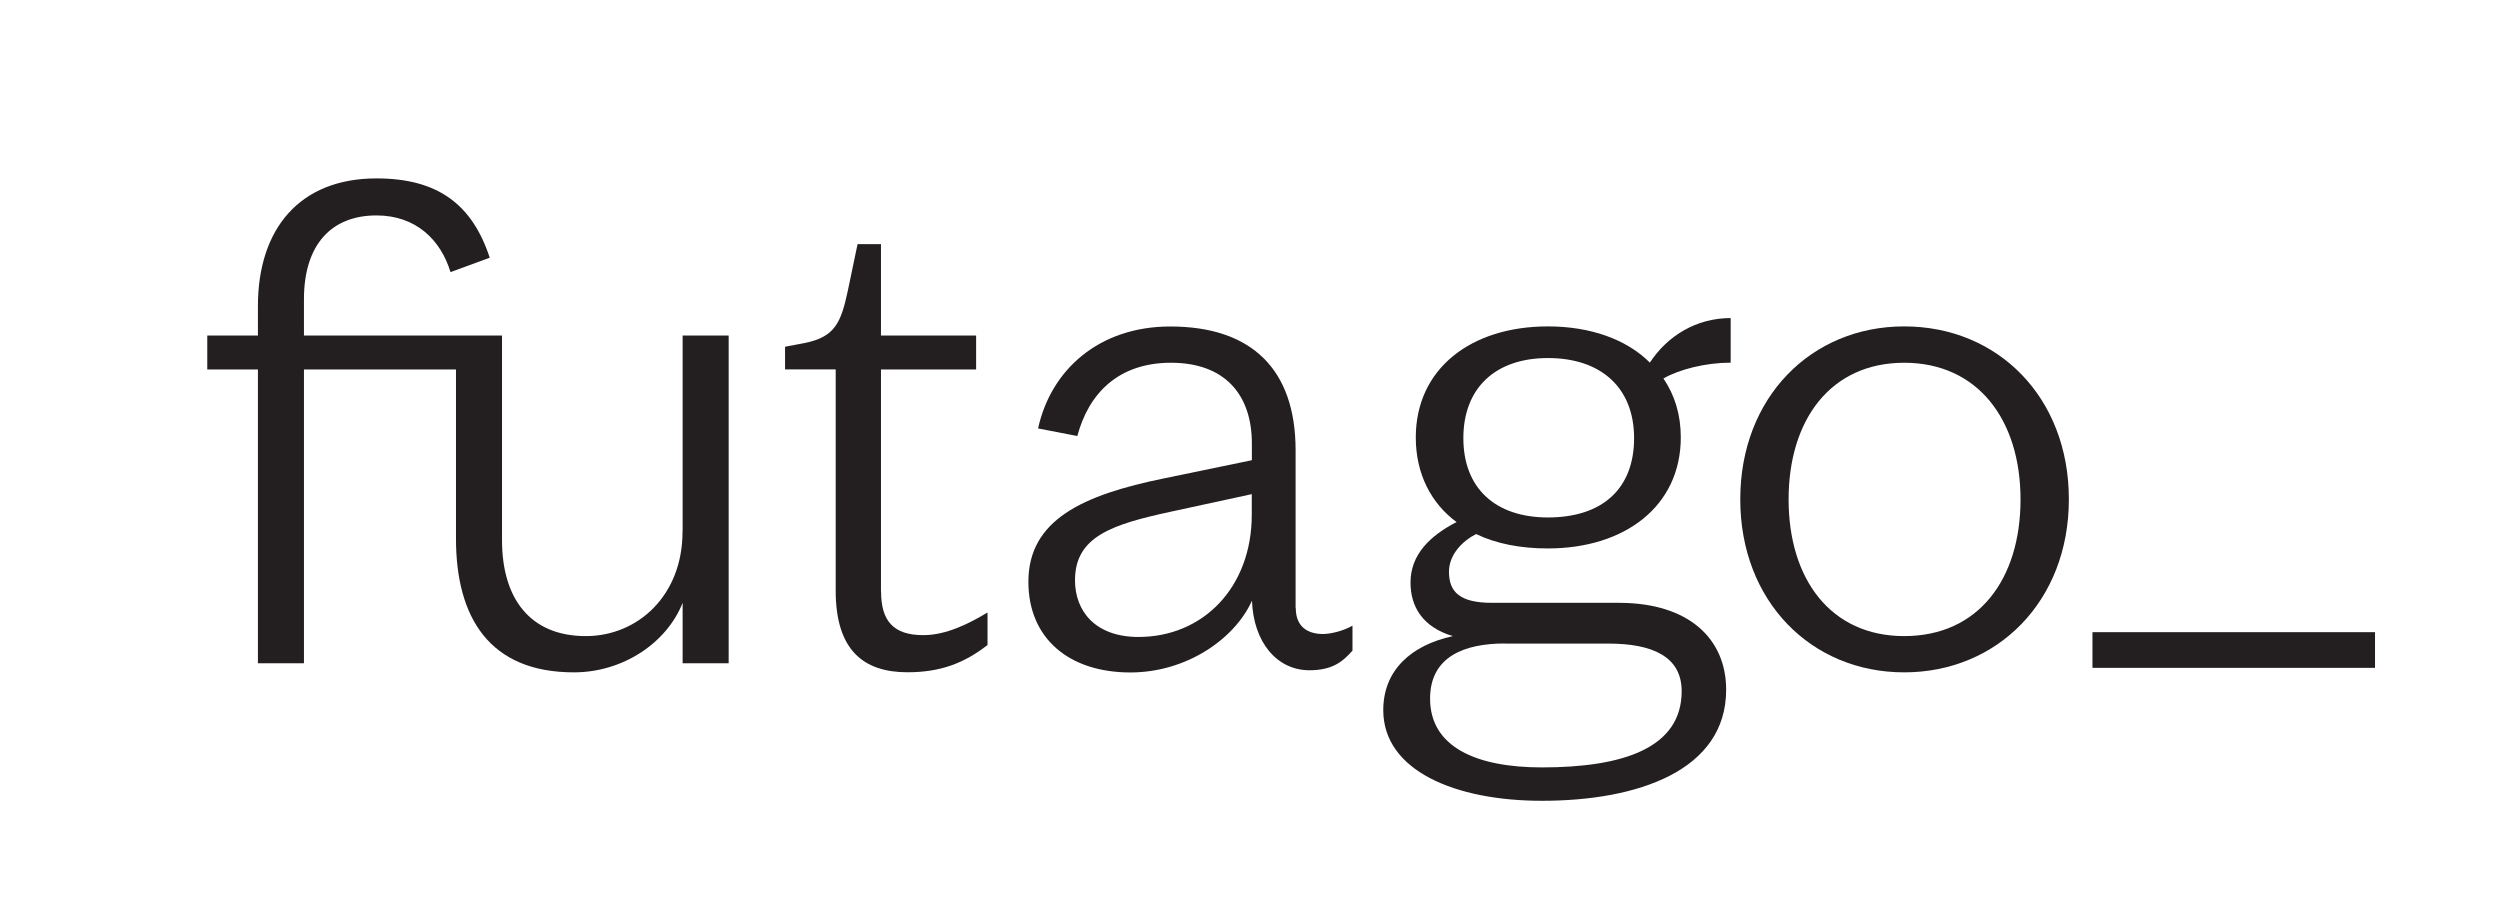
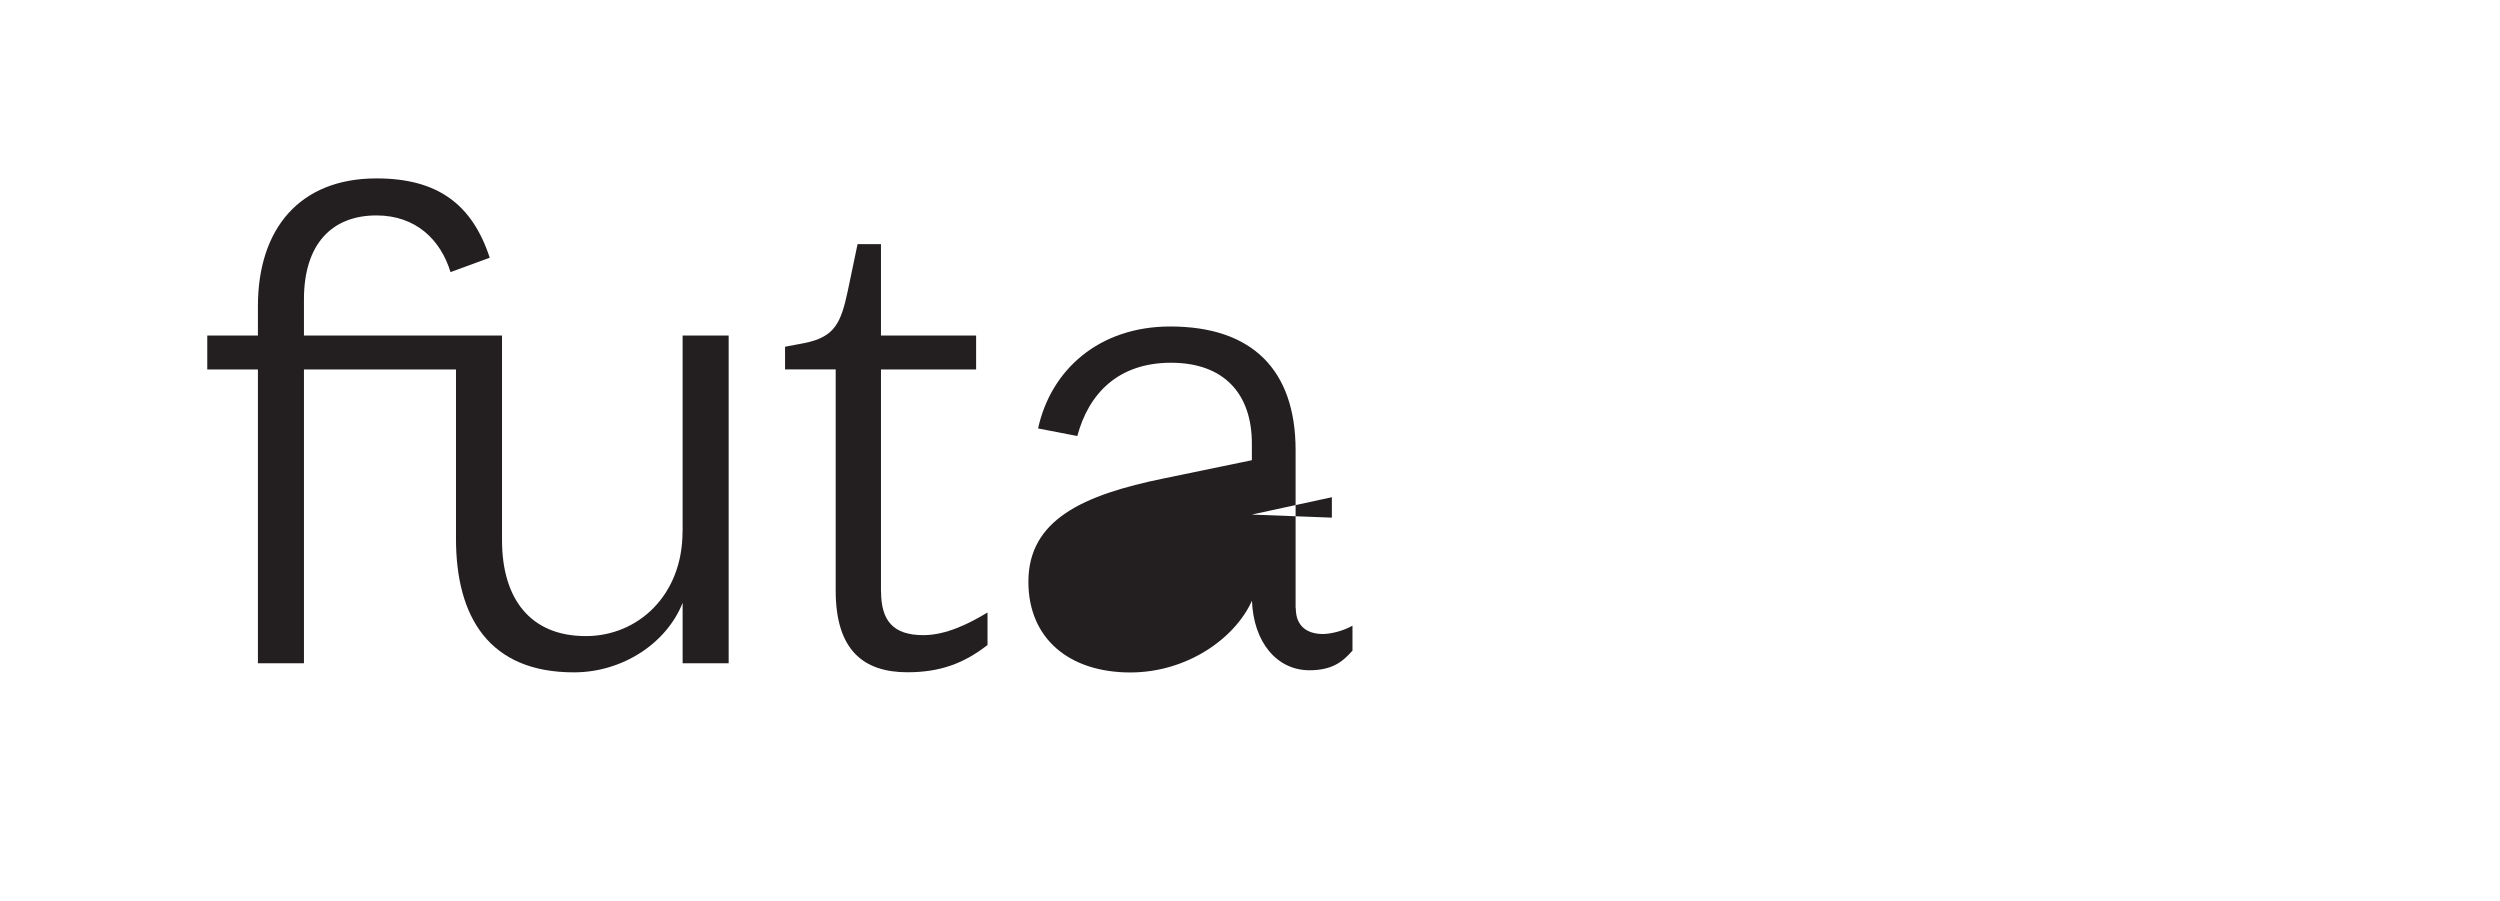
<svg xmlns="http://www.w3.org/2000/svg" id="Layer_1" viewBox="0 0 260.65 93.91">
  <defs>
    <style>.cls-1{fill:#231f20;}</style>
  </defs>
  <path class="cls-1" d="M71.16,55.45c0,6.62-4.65,10.87-10.08,10.87-5.83,0-8.74-3.94-8.74-10v-21.34H31.69v-3.78c0-5.75,2.91-8.74,7.56-8.74,4.09,0,6.69,2.52,7.72,5.91l4.09-1.5c-1.81-5.51-5.36-8.27-11.81-8.27-8.03,0-12.36,5.28-12.36,13.31v3.07h-5.28v3.54h5.28v30.63h4.8v-30.63h15.85s0,17.64,0,17.64c0,8.19,3.46,13.94,12.29,13.94,5.12,0,9.69-3.07,11.34-7.25v6.3h4.8V34.98h-4.8v20.47Z" />
  <path class="cls-1" d="M91.85,61.67v-23.15h9.92v-3.54h-9.92v-9.53h-2.44l-1.02,4.88c-.71,3.31-1.34,4.8-4.49,5.43l-2.05,.39v2.36h5.28v23.07c0,6.22,2.91,8.51,7.48,8.51,3.46,0,5.91-.95,8.35-2.84v-3.39c-1.97,1.18-4.33,2.36-6.69,2.36-3.15,0-4.41-1.5-4.41-4.57Z" />
-   <path class="cls-1" d="M135.08,63.41v-16.46c0-8.43-4.57-12.91-13.07-12.91-7.4,0-12.44,4.49-13.78,10.63l4.09,.79c1.18-4.41,4.25-7.64,9.77-7.64s8.43,3.23,8.43,8.43v1.73l-9.13,1.89c-8.5,1.73-14.17,4.33-14.17,10.79,0,5.91,4.25,9.45,10.63,9.45,5.83,0,10.87-3.47,12.68-7.48,.16,4.33,2.6,7.25,5.99,7.25,2.36,0,3.46-.87,4.49-2.05v-2.6c-.94,.55-2.28,.87-3.07,.87-1.73,0-2.84-.87-2.84-2.68Zm-4.57-9.76c0,7.64-5.12,12.76-11.81,12.76-4.49,0-6.62-2.68-6.62-5.91,0-4.57,3.86-5.83,10.08-7.17l8.35-1.81v2.13Z" />
-   <path class="cls-1" d="M172.02,37.81c-2.44-2.44-6.22-3.78-10.63-3.78-8.03,0-13.78,4.41-13.78,11.58,0,3.78,1.58,6.85,4.25,8.82-2.76,1.42-4.8,3.39-4.8,6.3,0,2.52,1.26,4.65,4.41,5.59-4.33,.95-7.25,3.54-7.25,7.72,0,6.3,7.48,9.45,16.54,9.45,10,0,19.21-3.15,19.21-11.58,0-5.28-3.86-9.06-11.18-9.06h-13.23c-3.31,0-4.49-1.1-4.49-3.23,0-1.81,1.42-3.23,2.83-3.94,2.13,1.02,4.65,1.5,7.48,1.5,8.03,0,13.86-4.41,13.86-11.58,0-2.36-.63-4.41-1.81-6.14,1.65-.95,4.41-1.65,7.01-1.65v-4.65c-3.62,0-6.62,1.89-8.43,4.65Zm-15.12,29.29h10.79c4.57,0,7.64,1.34,7.64,4.96,0,5.91-6.06,7.95-14.57,7.95-6.85,0-11.66-2.13-11.66-7.17,0-4.41,3.62-5.75,7.8-5.75Zm4.49-13.15c-5.51,0-8.82-3.07-8.82-8.27s3.31-8.35,8.82-8.35,8.98,3.07,8.98,8.35-3.31,8.27-8.98,8.27Z" />
-   <path class="cls-1" d="M198.53,34.03c-9.69,0-17.09,7.4-17.09,18.03s7.4,18.04,17.09,18.04,17.17-7.4,17.17-18.04-7.4-18.03-17.17-18.03Zm0,32.29c-7.64,0-12.05-5.91-12.05-14.25s4.41-14.25,12.05-14.25,12.13,5.91,12.13,14.25-4.41,14.25-12.13,14.25Z" />
-   <rect class="cls-1" x="218.16" y="65.91" width="29.46" height="3.72" />
+   <path class="cls-1" d="M135.08,63.41v-16.46c0-8.43-4.57-12.91-13.07-12.91-7.4,0-12.44,4.49-13.78,10.63l4.09,.79c1.18-4.41,4.25-7.64,9.77-7.64s8.43,3.23,8.43,8.43v1.73l-9.13,1.89c-8.5,1.73-14.17,4.33-14.17,10.79,0,5.91,4.25,9.45,10.63,9.45,5.83,0,10.87-3.47,12.68-7.48,.16,4.33,2.6,7.25,5.99,7.25,2.36,0,3.46-.87,4.49-2.05v-2.6c-.94,.55-2.28,.87-3.07,.87-1.73,0-2.84-.87-2.84-2.68Zm-4.57-9.76l8.35-1.81v2.13Z" />
</svg>